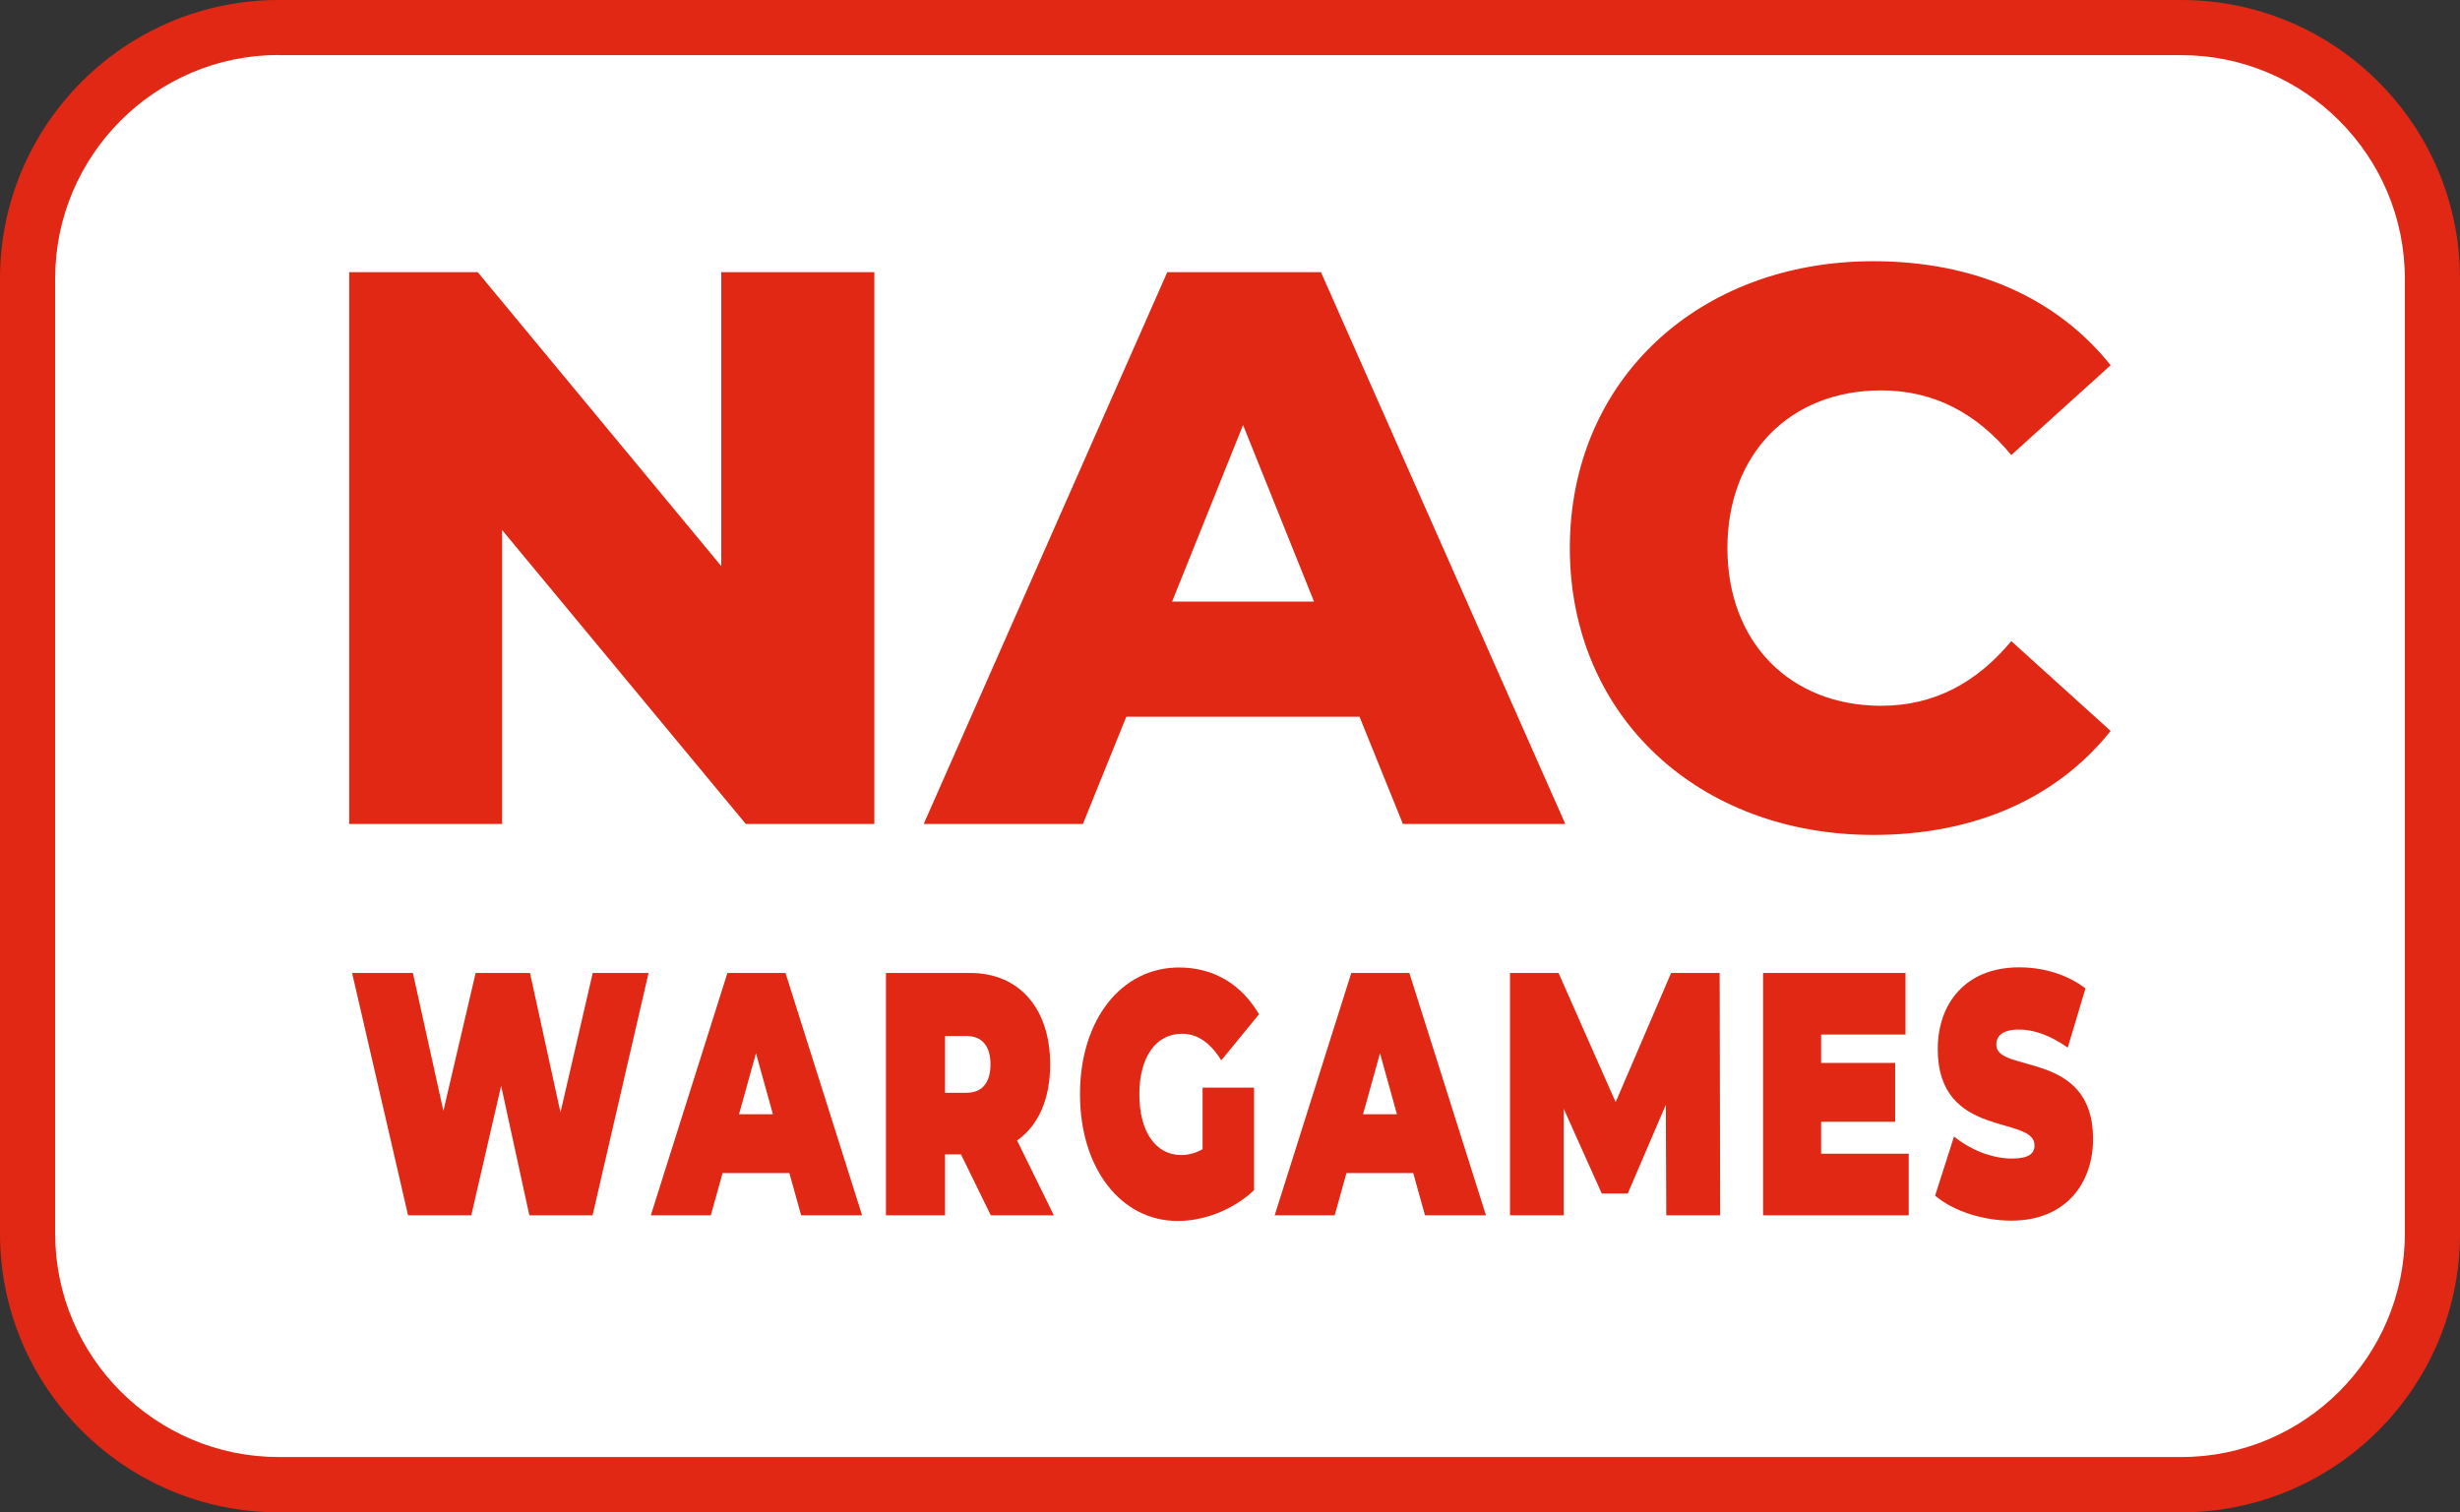
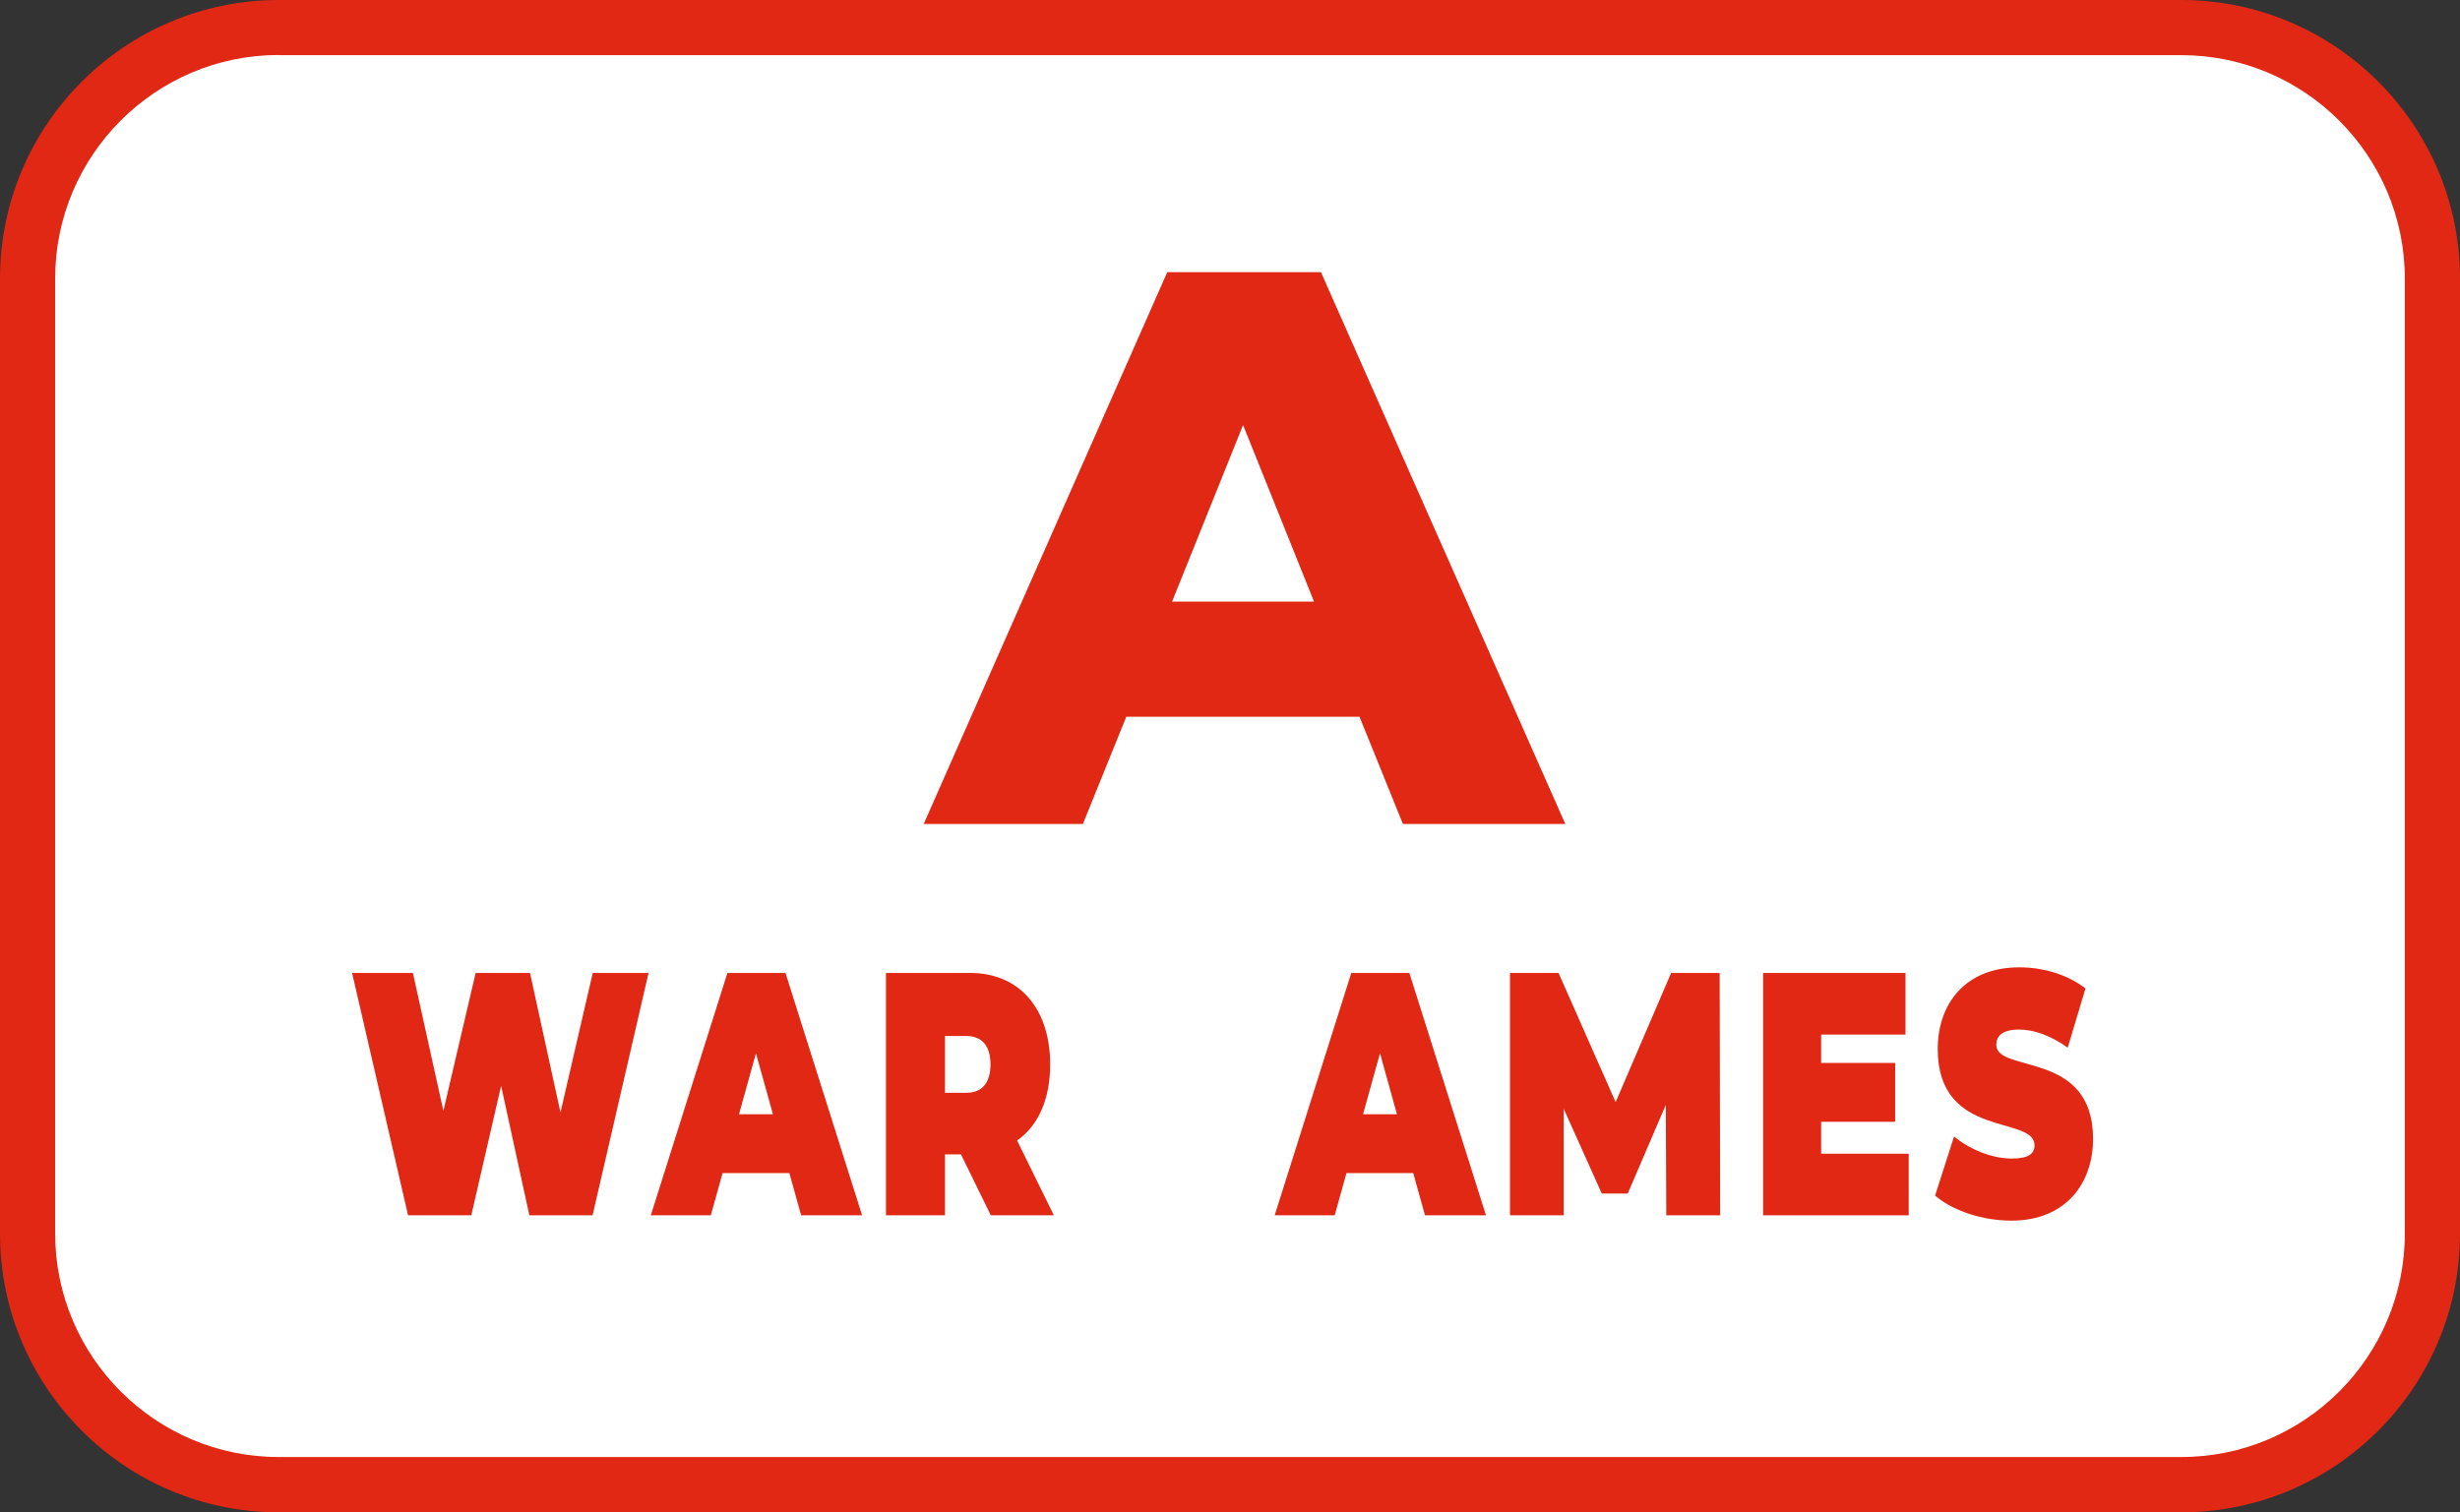
<svg xmlns="http://www.w3.org/2000/svg" id="Capa_1" version="1.1" viewBox="0 0 152.52 93.79">
  <rect x="0" y="0" width="152.52" height="93.79" fill="#333333" stroke="none" />
  <defs>
    <style>
      .st0 {
        fill: #fff;
      }

      .st1 {
        fill: #e02814;
      }
    </style>
  </defs>
  <g id="Logo_NAC">
    <g>
      <rect class="st0" x="1.71" y="1.71" width="149.1" height="90.37" rx="15.57" ry="15.57" />
      <g>
        <g>
-           <path class="st1" d="M54.21,16.88v34.22h-7.97l-15.11-18.23v18.23h-9.48V16.88h7.97l15.1,18.23v-18.23h9.48Z" />
          <path class="st1" d="M84.3,44.45h-14.47l-2.69,6.65h-9.87l15.1-34.22h9.53l15.15,34.22h-10.07l-2.69-6.65ZM81.47,37.31l-4.4-10.95-4.4,10.95h8.8Z" />
-           <path class="st1" d="M97.33,33.99c0-10.41,7.97-17.79,18.82-17.79,6.31,0,11.39,2.3,14.71,6.45l-6.16,5.57c-2.15-2.59-4.79-4.01-8.07-4.01-5.62,0-9.53,3.91-9.53,9.78s3.91,9.78,9.53,9.78c3.28,0,5.91-1.42,8.07-4.01l6.16,5.57c-3.32,4.16-8.41,6.45-14.71,6.45-10.85,0-18.82-7.38-18.82-17.79Z" />
        </g>
        <g>
          <path class="st1" d="M40.21,60.34l-3.47,15.03h-3.92l-1.75-8.03-1.85,8.03h-3.92l-3.47-15.03h3.77l1.89,8.55,2-8.55h3.37l1.89,8.65,2-8.65h3.47Z" />
          <path class="st1" d="M48.93,72.75h-4.13l-.73,2.62h-3.72l4.75-15.03h3.6l4.75,15.03h-3.78l-.73-2.62ZM47.92,69.1l-1.05-3.78-1.05,3.78h2.11Z" />
          <path class="st1" d="M59.58,71.59h-.99v3.78h-3.66v-15.03h5.23c3.02,0,4.95,2.19,4.95,5.67,0,2.17-.74,3.8-2.05,4.72l2.28,4.64h-3.91l-1.85-3.78ZM59.92,64.25h-1.33v3.52h1.33c1.01,0,1.49-.67,1.49-1.76s-.48-1.76-1.49-1.76Z" />
-           <path class="st1" d="M74.57,67.45h3.18v6.36c-1.32,1.25-3.13,1.91-4.73,1.91-3.51,0-6.06-3.24-6.06-7.86s2.56-7.86,6.14-7.86c2.14,0,3.86,1.03,4.96,2.9l-2.34,2.86c-.68-1.09-1.47-1.65-2.44-1.65-1.61,0-2.64,1.44-2.64,3.76s1.02,3.76,2.59,3.76c.45,0,.88-.11,1.33-.36v-3.8Z" />
          <path class="st1" d="M87.61,72.75h-4.13l-.73,2.62h-3.72l4.75-15.03h3.6l4.75,15.03h-3.78l-.73-2.62ZM86.61,69.1l-1.05-3.78-1.05,3.78h2.11Z" />
          <path class="st1" d="M103.31,75.37l-.03-6.85-2.36,5.5h-1.61l-2.36-5.26v6.61h-3.33v-15.03h3.01l3.54,8.01,3.44-8.01h3.01l.03,15.03h-3.33Z" />
          <path class="st1" d="M118.34,71.55v3.82h-9.03v-15.03h8.83v3.82h-5.23v1.76h4.59v3.65h-4.59v1.98h5.43Z" />
          <path class="st1" d="M119.97,74.17l1.18-3.69c1.02.84,2.39,1.37,3.58,1.37,1.04,0,1.41-.3,1.41-.82,0-1.89-6-.36-6-5.97,0-2.79,1.69-5.07,5.06-5.07,1.46,0,2.96.43,4.1,1.31l-1.1,3.67c-1.07-.75-2.08-1.12-3.02-1.12-1.07,0-1.41.43-1.41.94,0,1.8,6,.3,6,5.84,0,2.75-1.69,5.07-5.06,5.07-1.81,0-3.65-.62-4.73-1.55Z" />
        </g>
      </g>
      <path class="st1" d="M135.24,93.79H17.28c-9.53,0-17.28-7.75-17.28-17.28V17.28C0,7.75,7.75,0,17.28,0h117.96c9.53,0,17.28,7.75,17.28,17.28v59.23c0,9.53-7.75,17.28-17.28,17.28ZM17.28,3.41c-7.64,0-13.86,6.22-13.86,13.86v59.23c0,7.64,6.22,13.86,13.86,13.86h117.96c7.64,0,13.86-6.22,13.86-13.86V17.28c0-7.64-6.22-13.86-13.86-13.86H17.28Z" />
    </g>
  </g>
</svg>